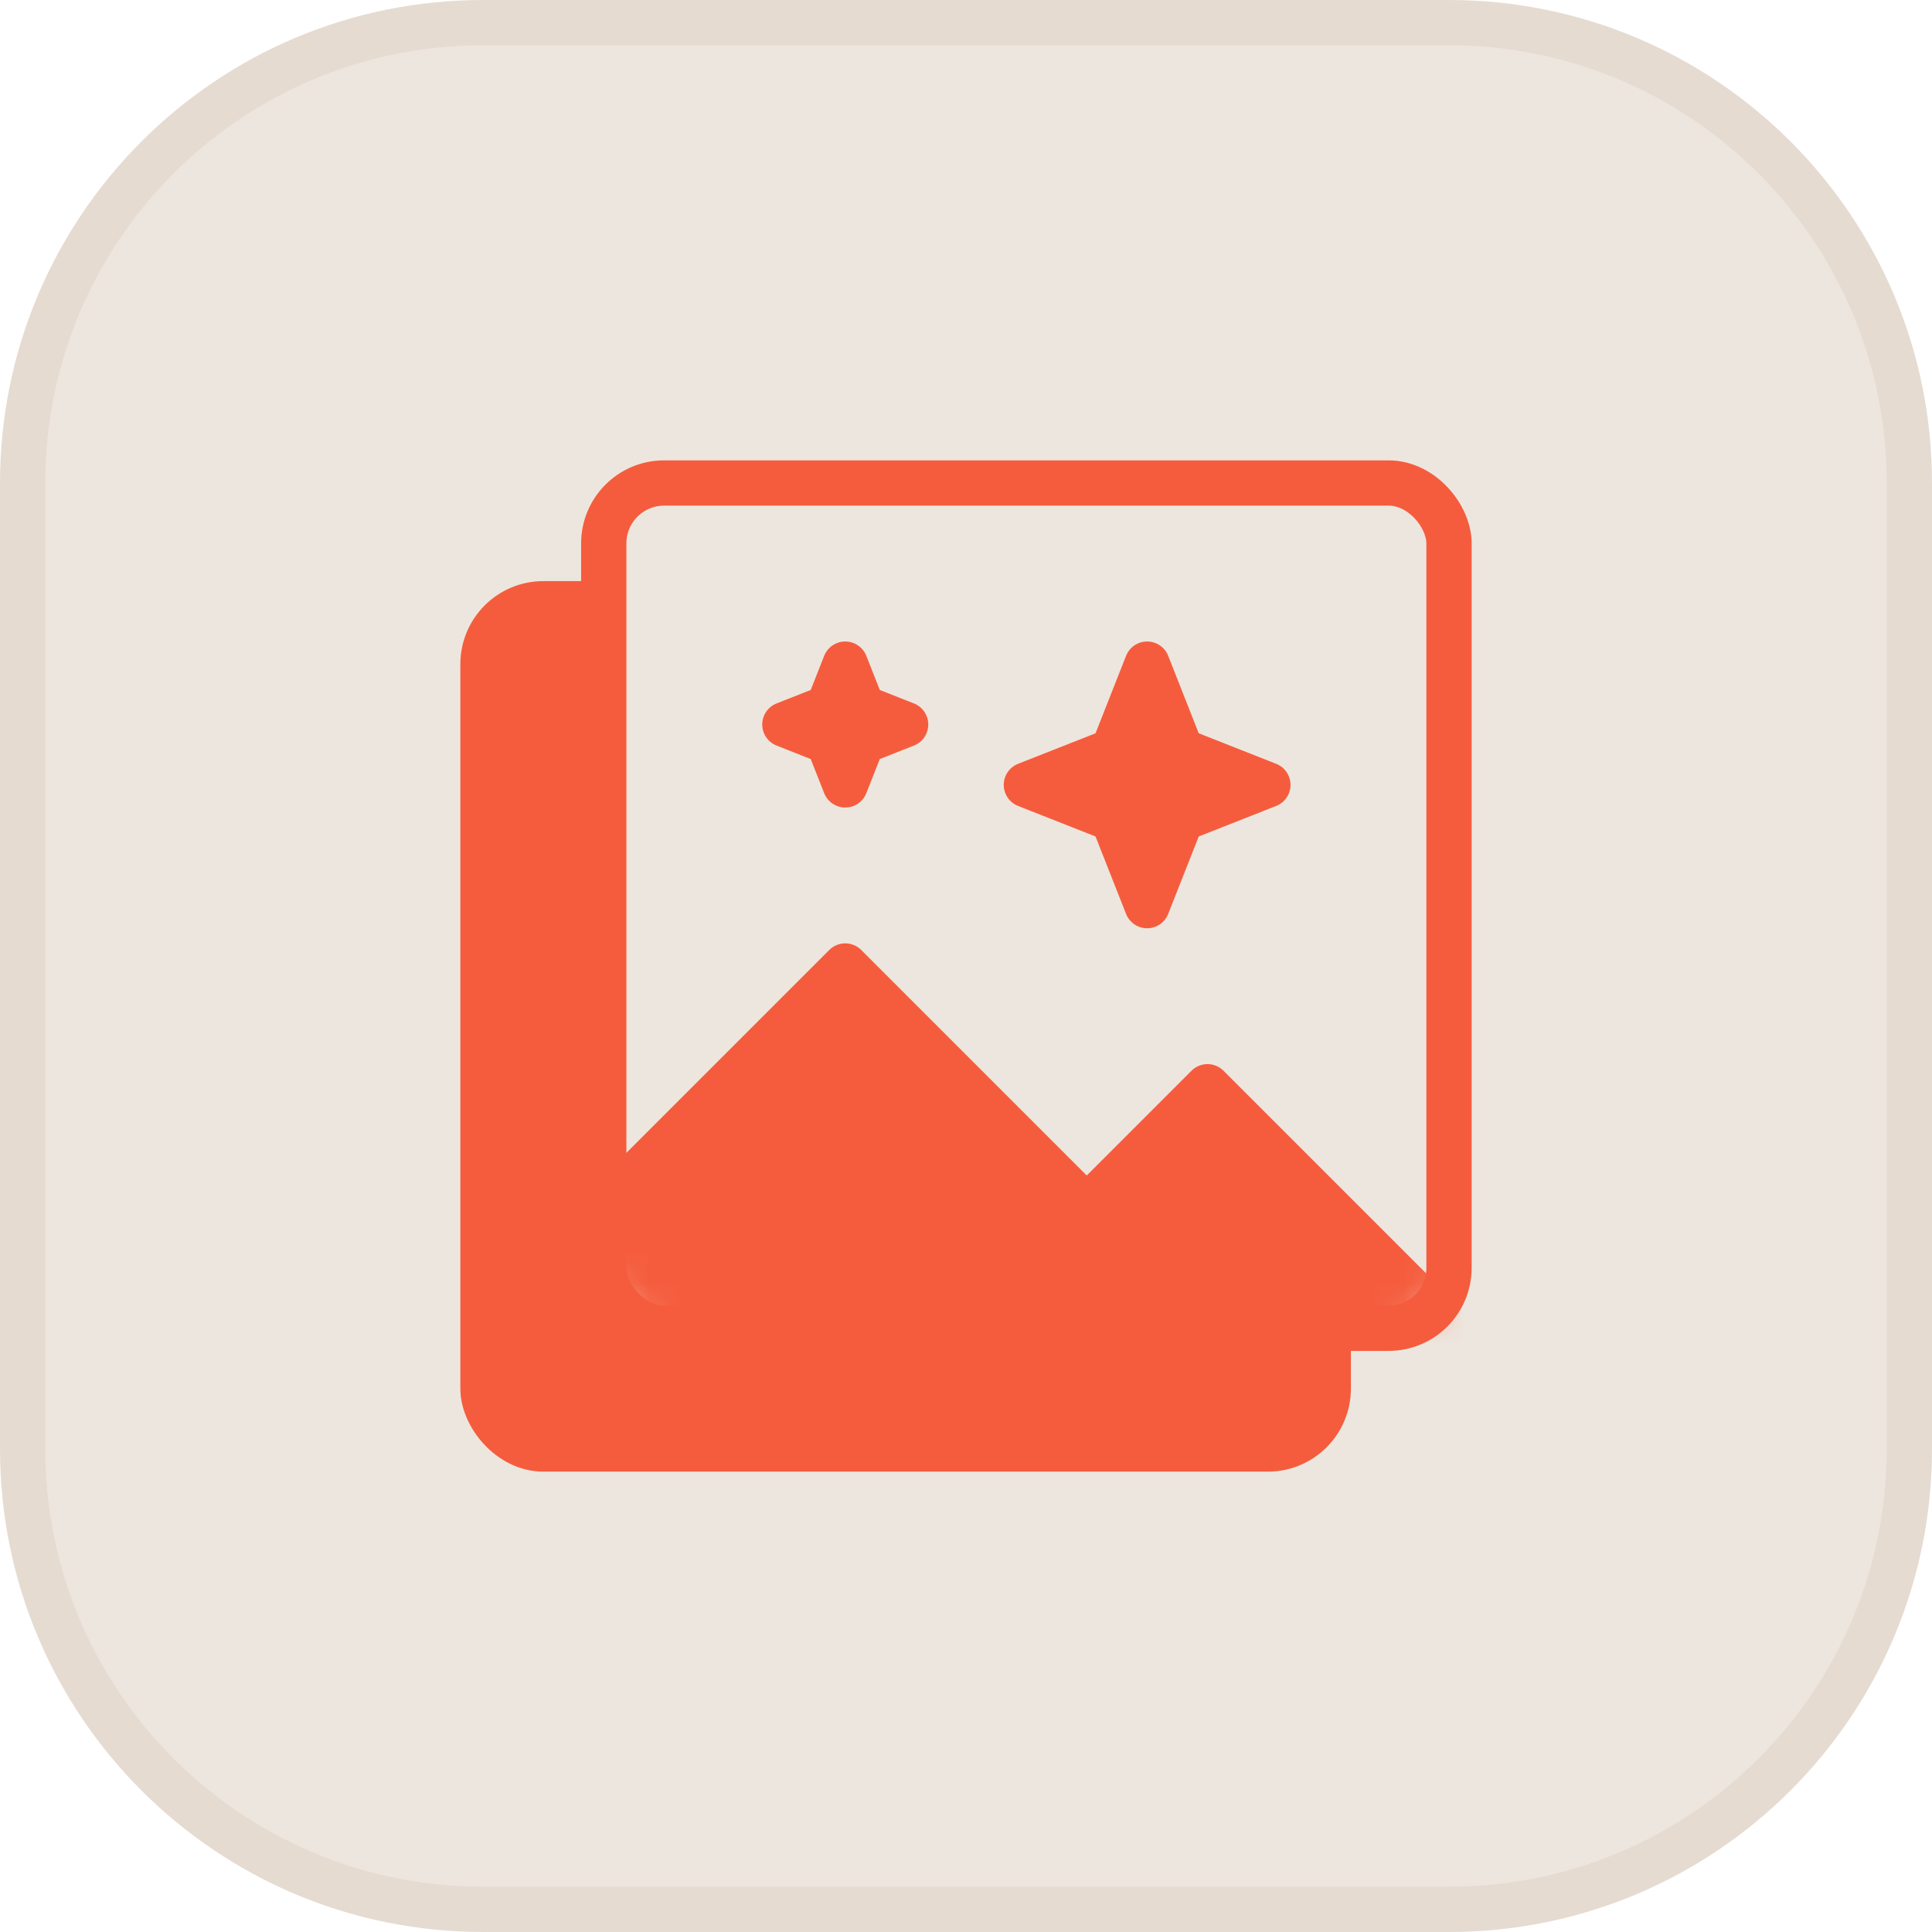
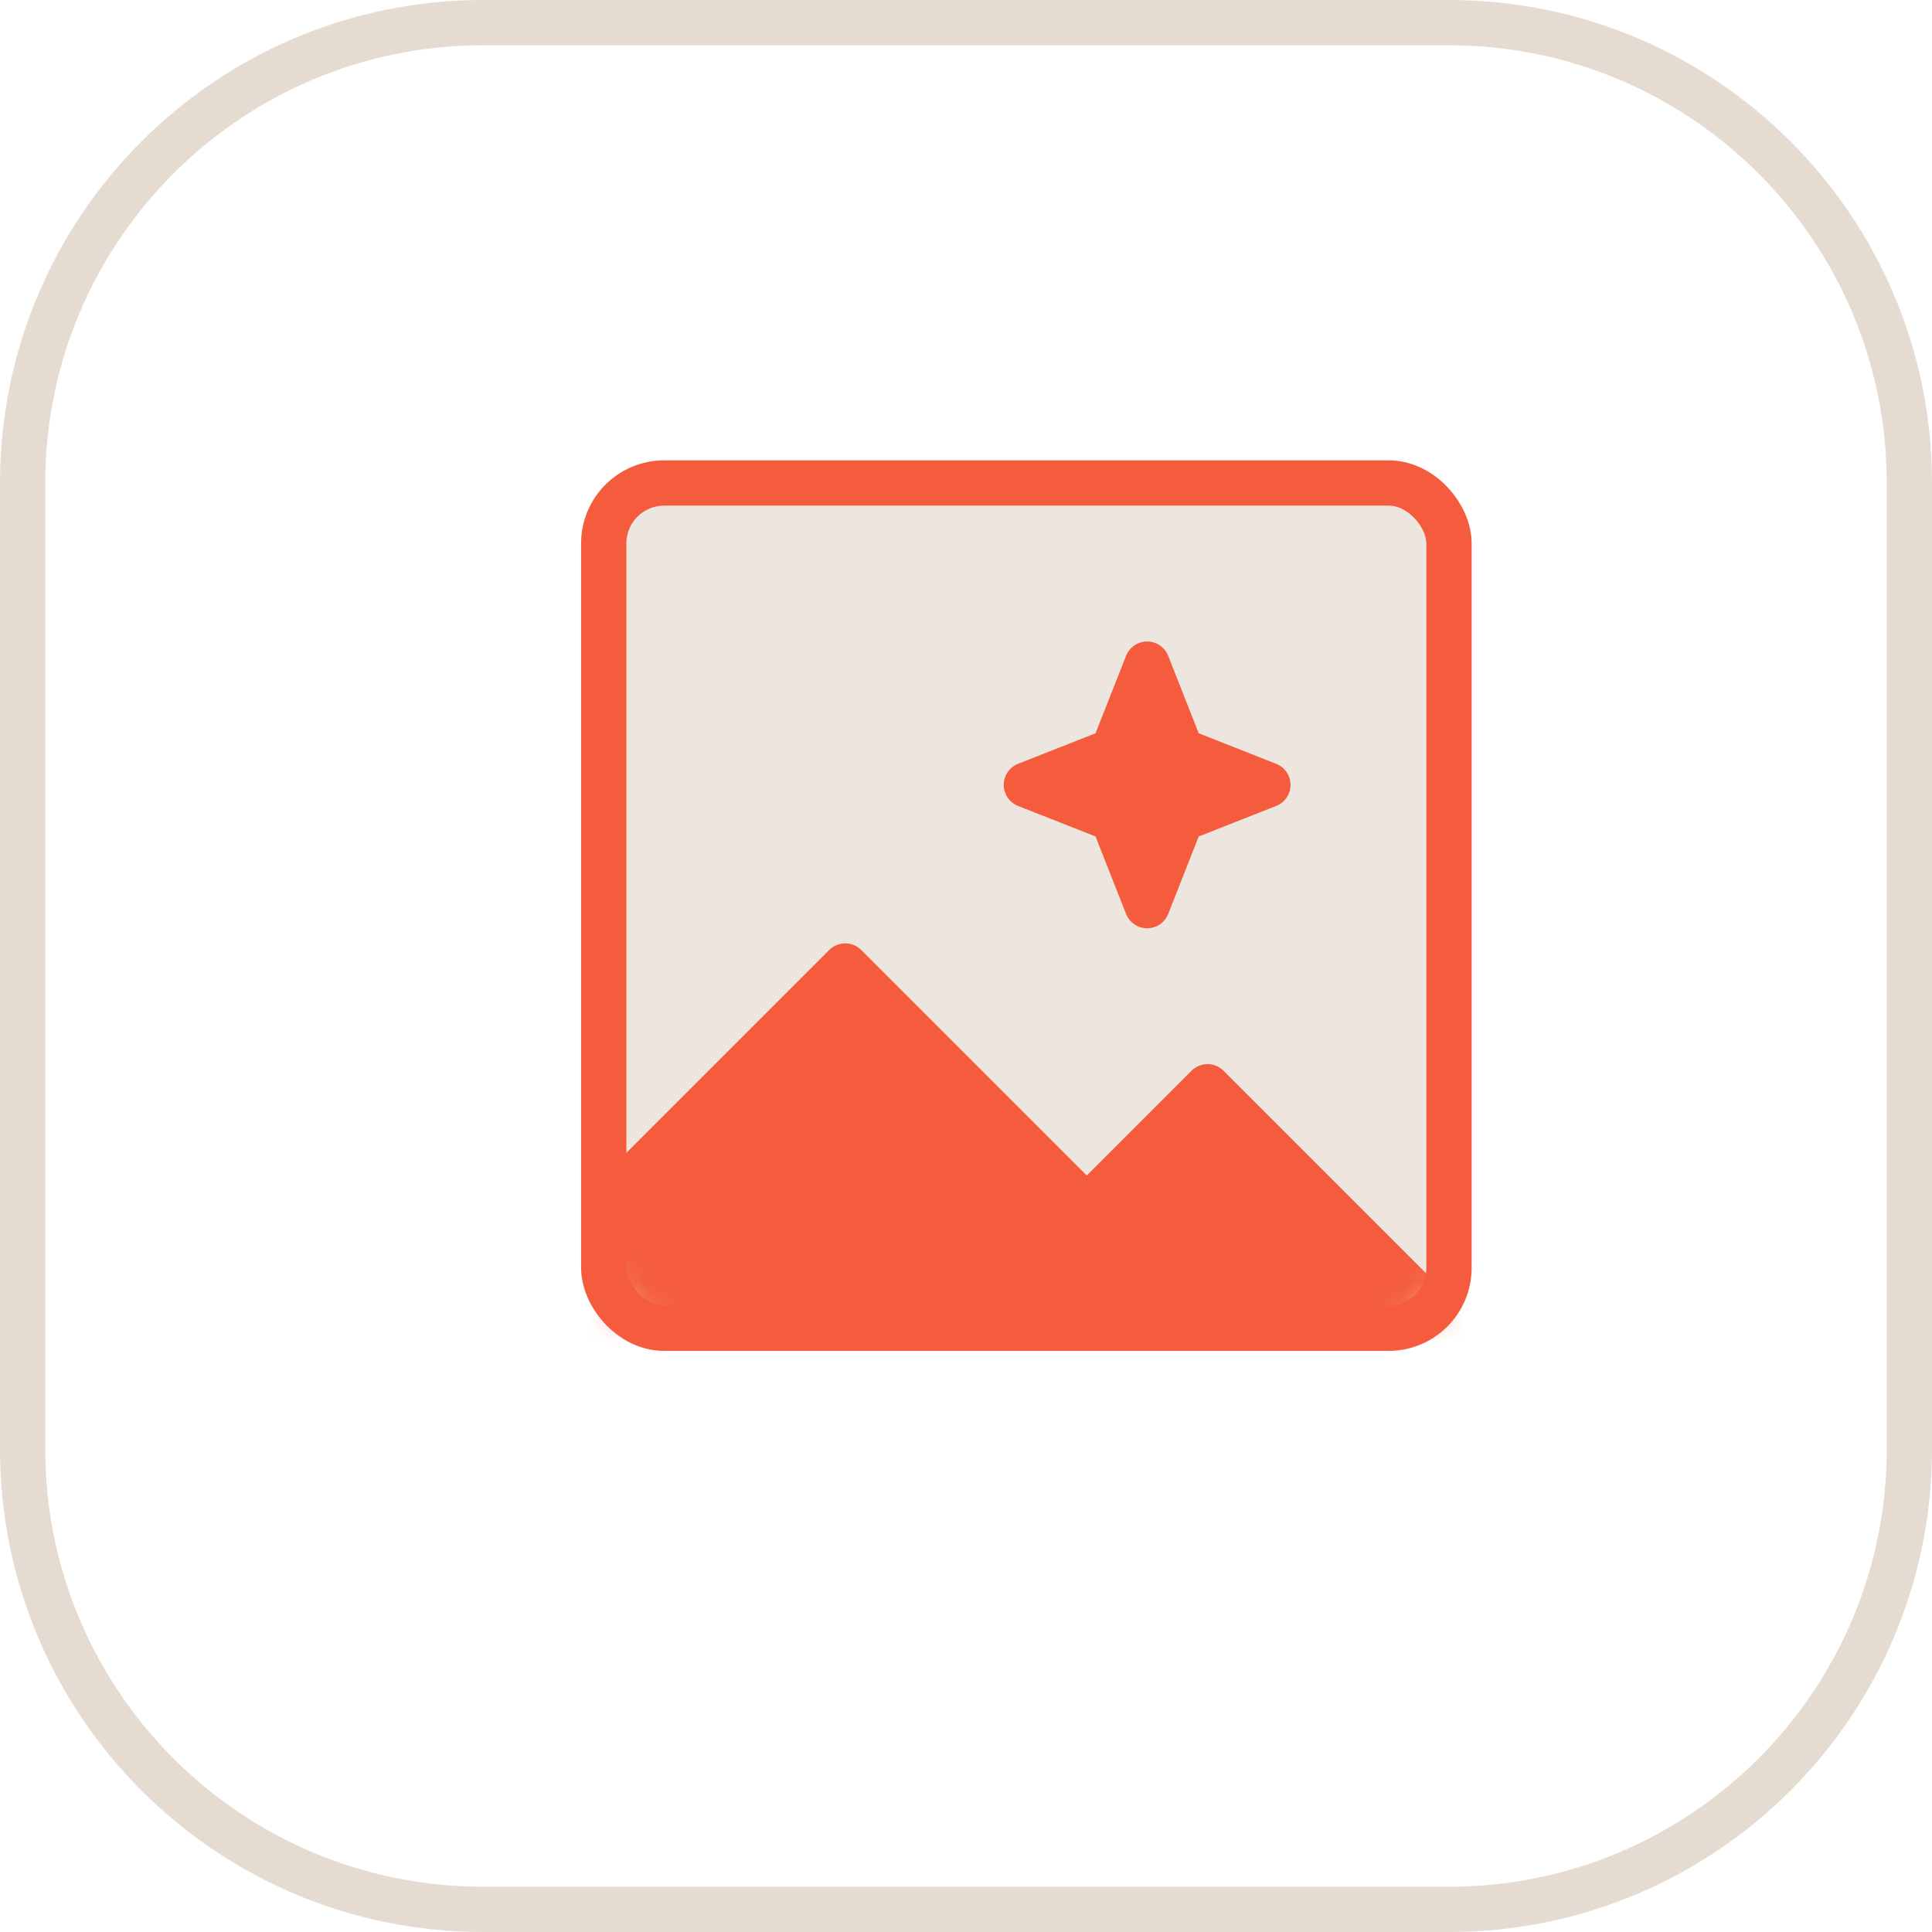
<svg xmlns="http://www.w3.org/2000/svg" width="64" height="64" viewBox="0 0 64 64" fill="none">
-   <path d="M16 0.75H48C56.422 0.75 63.25 7.578 63.25 16V48C63.25 56.422 56.422 63.25 48 63.25H16C7.578 63.25 0.75 56.422 0.75 48V16C0.75 7.578 7.578 0.75 16 0.75Z" fill="#EDE6DE" />
  <path d="M16 0.75H48C56.422 0.75 63.25 7.578 63.25 16V48C63.25 56.422 56.422 63.25 48 63.25H16C7.578 63.25 0.75 56.422 0.75 48V16C0.75 7.578 7.578 0.75 16 0.75Z" stroke="#E6DBD1" stroke-width="1.5" stroke-linejoin="round" />
-   <rect x="16" y="20" width="28" height="28" rx="2" fill="#F55C3D" stroke="#F55C3D" stroke-width="1.5" stroke-linecap="round" stroke-linejoin="round" />
  <rect x="20" y="16" width="28" height="28" rx="2" fill="#EDE6DE" stroke="#F55C3D" stroke-width="1.5" stroke-linecap="round" stroke-linejoin="round" />
  <path d="M38 22L39.131 24.869L42 26L39.131 27.131L38 30L36.869 27.131L34 26L36.869 24.869L38 22Z" fill="#F55C3D" stroke="#F55C3D" stroke-width="1.5" stroke-linecap="round" stroke-linejoin="round" />
-   <path d="M28 22L28.566 23.434L30 24L28.566 24.566L28 26L27.434 24.566L26 24L27.434 23.434L28 22Z" fill="#F55C3D" stroke="#F55C3D" stroke-width="1.5" stroke-linecap="round" stroke-linejoin="round" />
  <mask id="mask0_1238_3176" style="mask-type:luminance" maskUnits="userSpaceOnUse" x="20" y="16" width="28" height="28">
    <rect x="20" y="16" width="28" height="28" rx="2" fill="white" />
  </mask>
  <g mask="url(#mask0_1238_3176)">
-     <path d="M40 36L48 44H32L40 36Z" fill="#F55C3D" stroke="#F55C3D" stroke-width="1.5" stroke-linecap="round" stroke-linejoin="round" />
+     <path d="M40 36L48 44H32L40 36" fill="#F55C3D" stroke="#F55C3D" stroke-width="1.5" stroke-linecap="round" stroke-linejoin="round" />
    <path d="M28 32L40 44H16L28 32Z" fill="#F55C3D" stroke="#F55C3D" stroke-width="1.5" stroke-linecap="round" stroke-linejoin="round" />
  </g>
</svg>